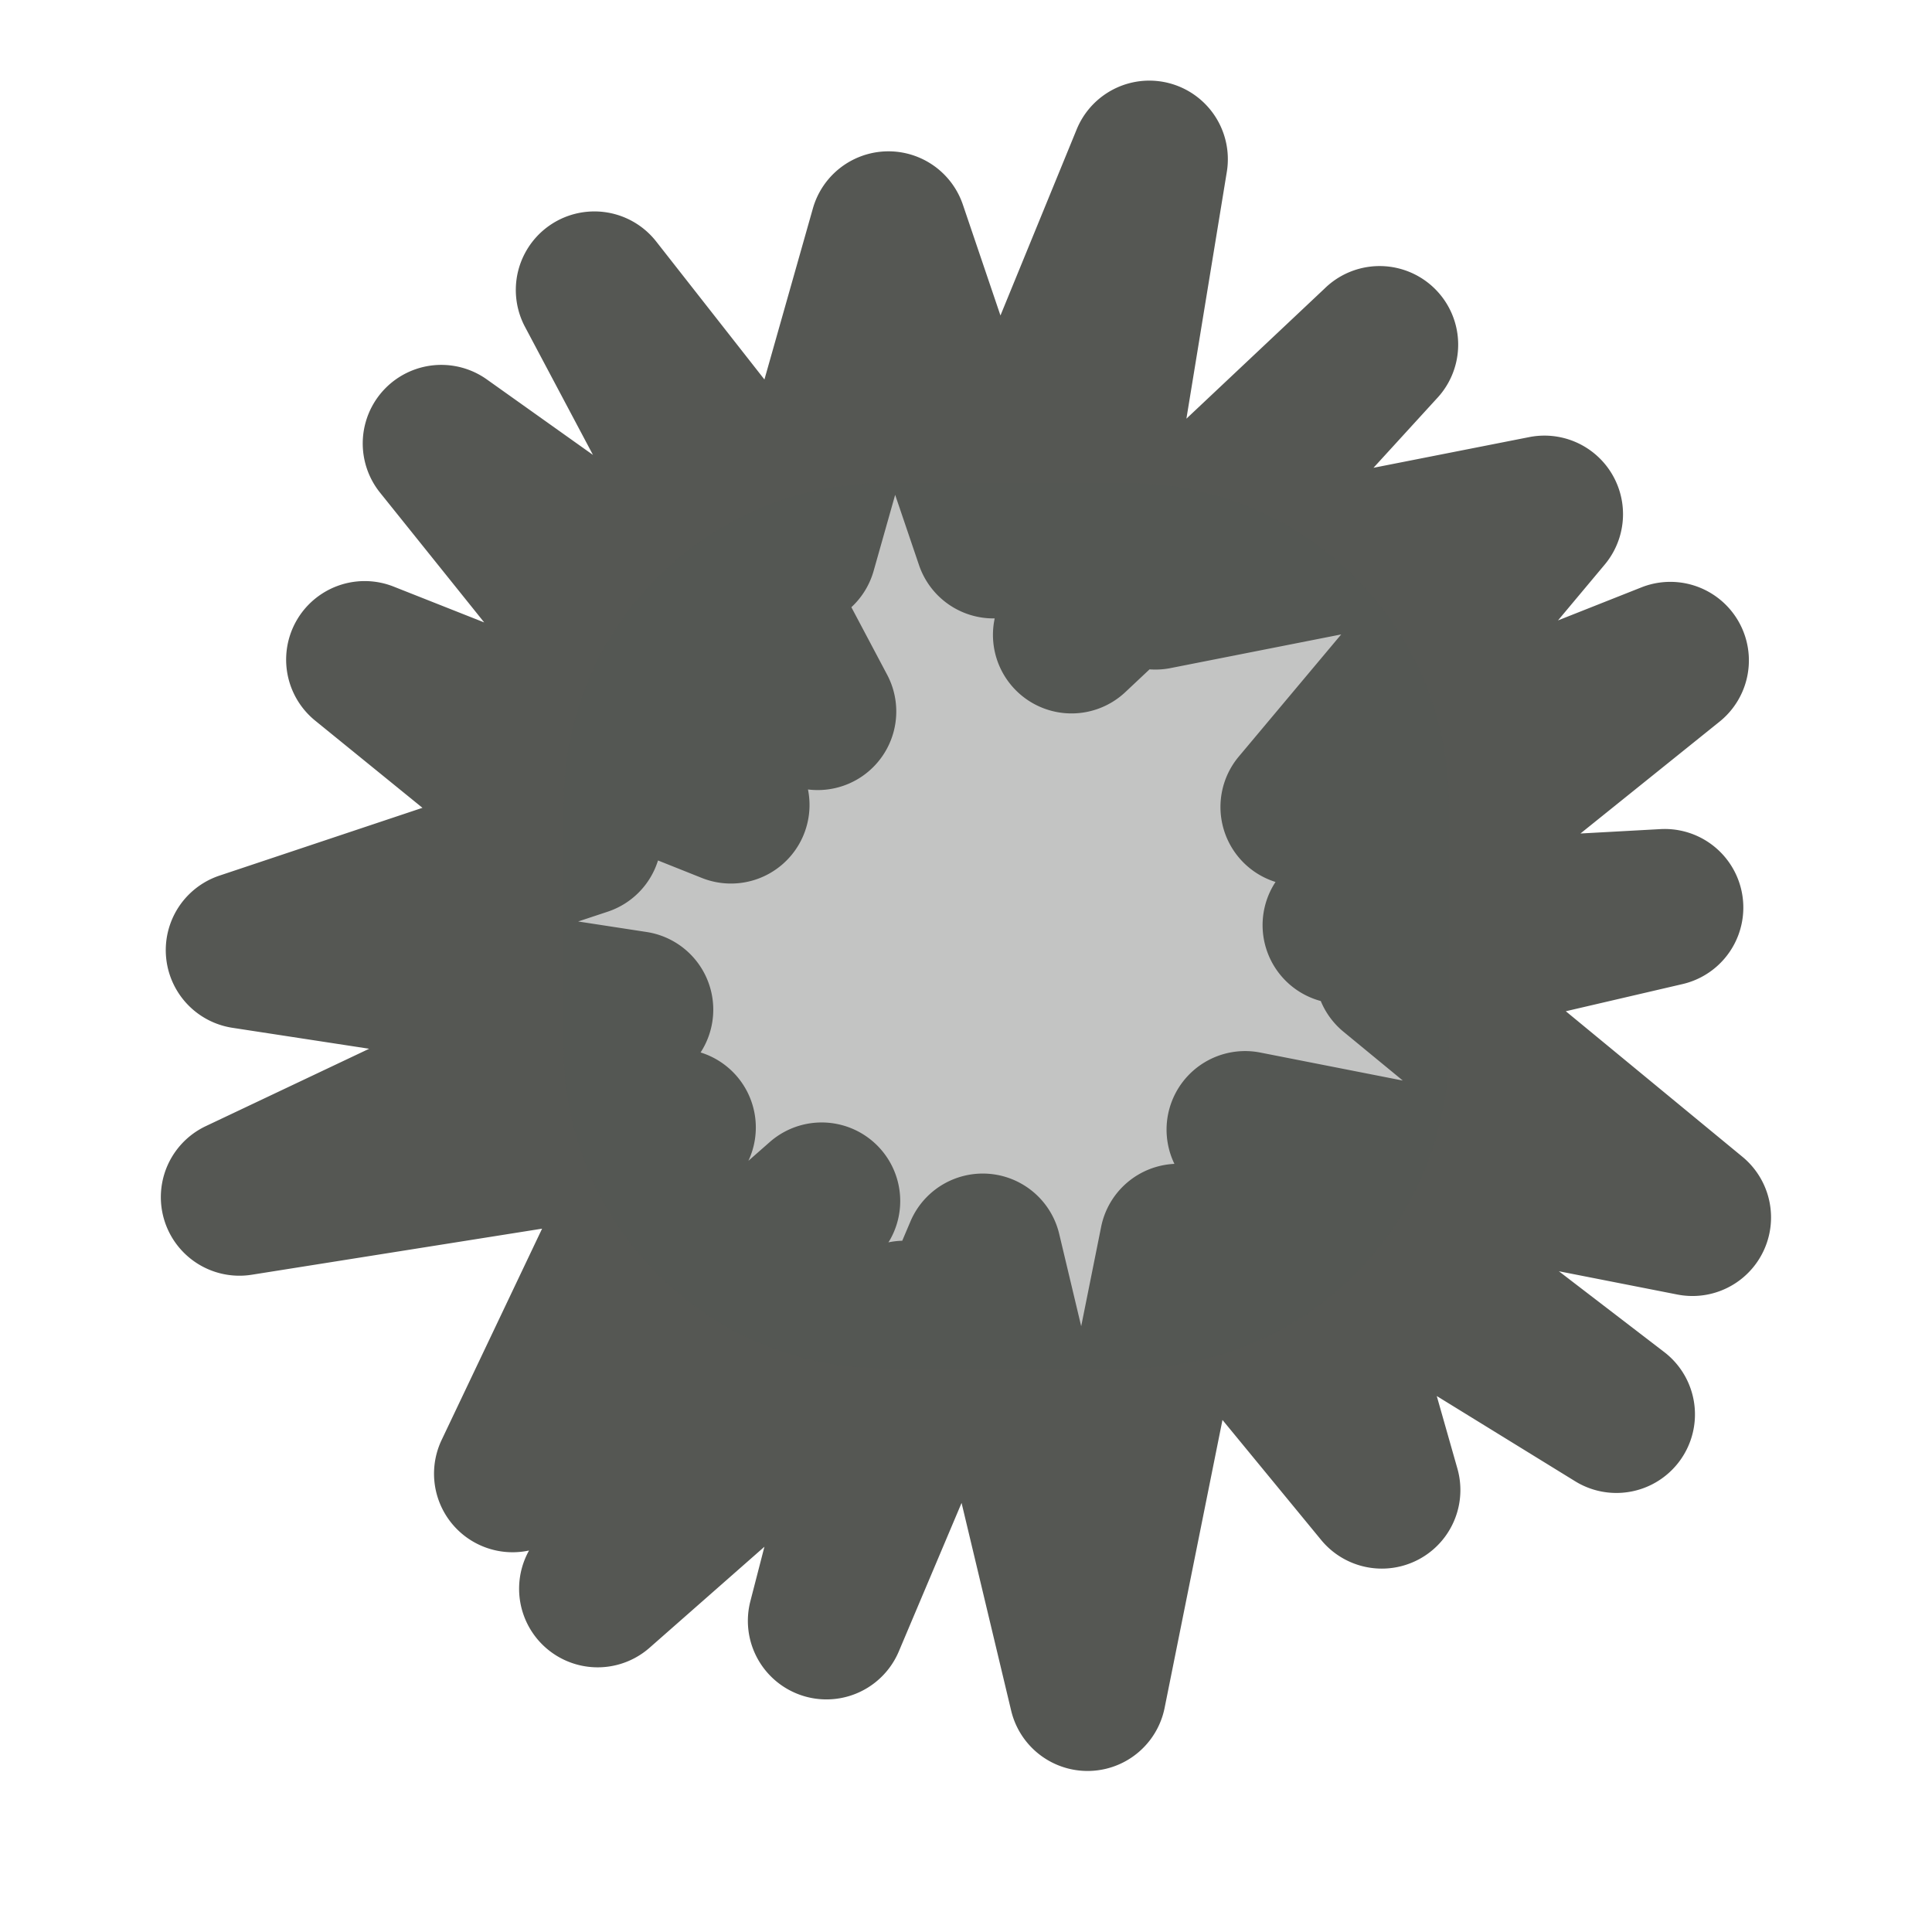
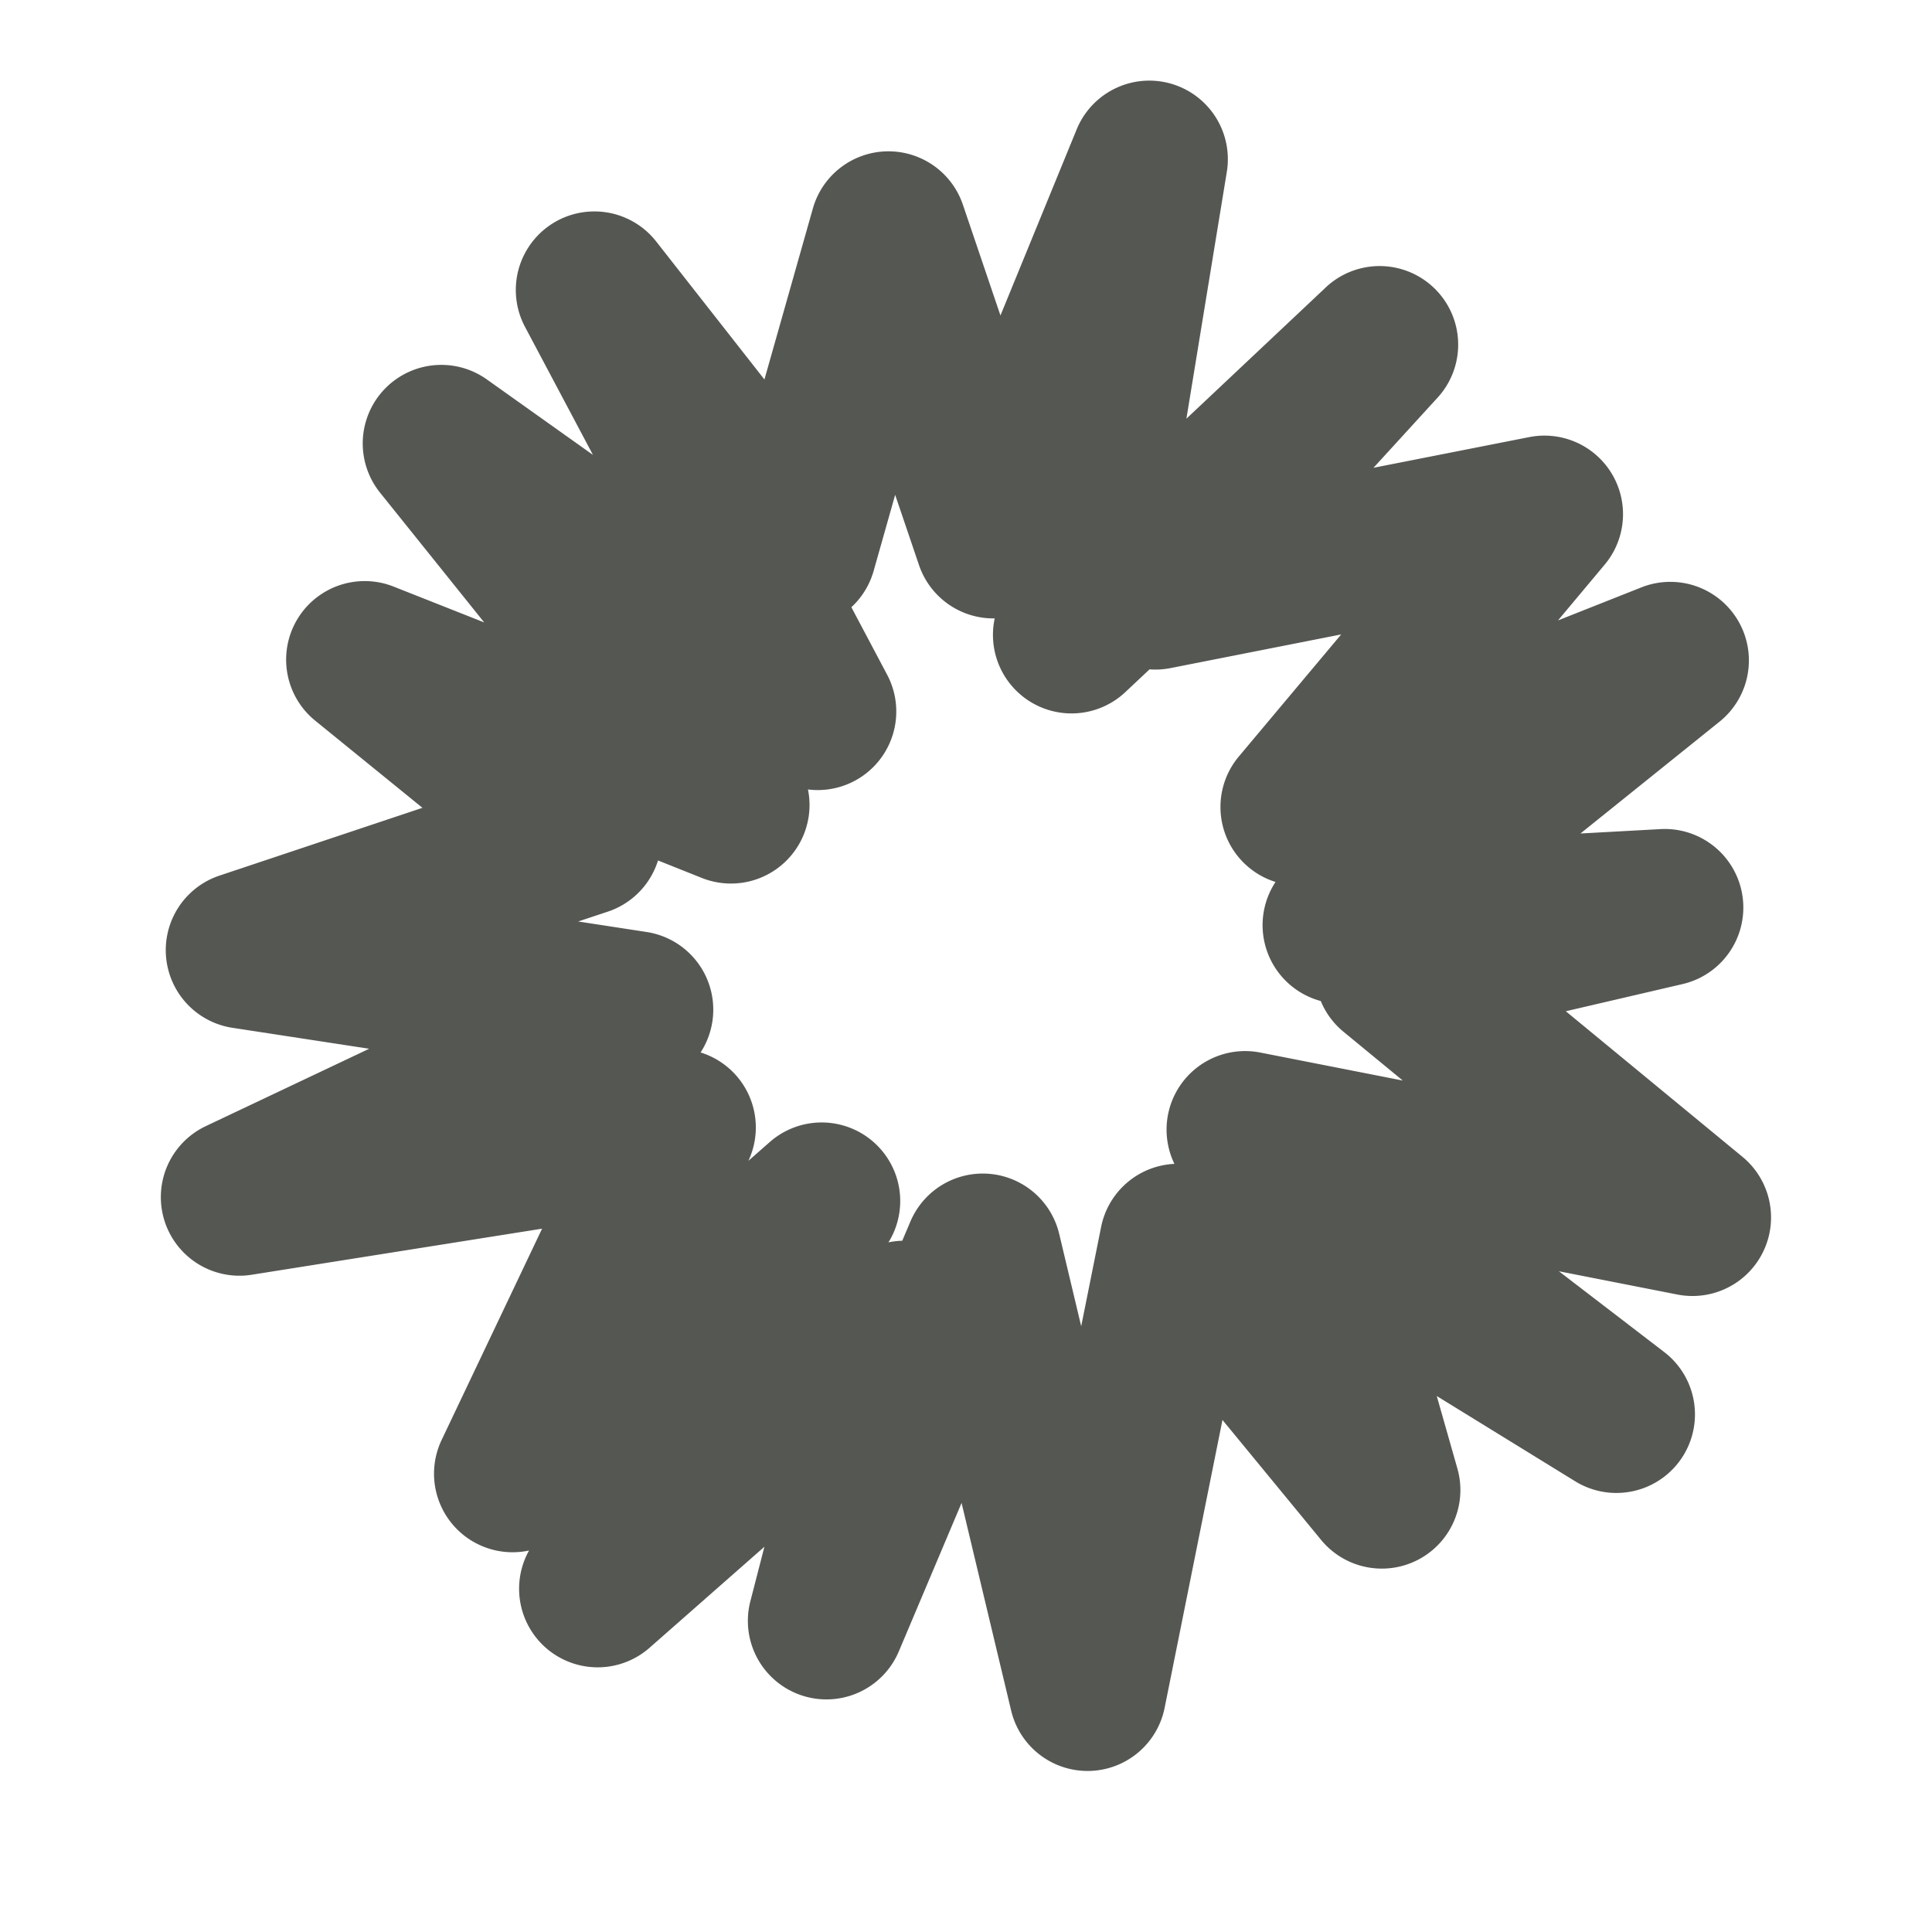
<svg xmlns="http://www.w3.org/2000/svg" viewBox="0 0 24 24">
  <path style="fill:#555753" d="M 14.309,1.002 A 0.976,0.976 0 0 0 13.375,1.607 l -0.947,2.312 -0.467,-1.377 a 0.976,0.976 0 0 0 -1.863,0.047 l -0.602,2.125 L 8.15,2.998 A 0.976,0.976 0 0 0 6.52,4.057 l 0.846,1.594 -1.316,-0.936 a 0.976,0.976 0 0 0 -1.328,1.406 l 1.293,1.611 -1.125,-0.445 A 0.976,0.976 0 0 0 3.914,8.951 l 1.334,1.084 -2.521,0.842 a 0.976,0.976 0 0 0 0.162,1.891 l 1.697,0.26 -2.029,0.961 a 0.976,0.976 0 0 0 0.572,1.846 l 3.605,-0.572 -1.248,2.625 a 0.976,0.976 0 0 0 1.086,1.373 0.976,0.976 0 0 0 1.496,1.209 l 1.428,-1.256 -0.174,0.674 a 0.976,0.976 0 0 0 1.844,0.625 L 11.945,18.67 12.561,21.25 a 0.976,0.976 0 0 0 1.906,-0.033 l 0.719,-3.578 1.225,1.49 a 0.976,0.976 0 0 0 1.693,-0.887 l -0.256,-0.9 1.713,1.055 a 0.976,0.976 0 0 0 1.105,-1.607 l -1.301,-0.998 1.471,0.289 a 0.976,0.976 0 0 0 0.809,-1.711 L 19.451,12.562 20.908,12.223 a 0.976,0.976 0 0 0 -0.273,-1.924 l -1.002,0.055 1.725,-1.387 A 0.976,0.976 0 0 0 20.389,7.297 l -1.035,0.41 0.58,-0.693 a 0.976,0.976 0 0 0 -0.938,-1.584 L 17.062,5.811 17.846,4.953 A 0.976,0.976 0 0 0 16.455,3.584 l -1.717,1.617 0.502,-3.066 a 0.976,0.976 0 0 0 -0.932,-1.133 z m -3.189,5.145 0.297,0.875 a 0.976,0.976 0 0 0 0.939,0.66 l -0.008,0.045 a 0.976,0.976 0 0 0 1.633,0.869 l 0.299,-0.281 a 0.976,0.976 0 0 0 0.252,-0.014 l 2.129,-0.42 -1.273,1.518 a 0.976,0.976 0 0 0 0.457,1.557 0.976,0.976 0 0 0 0.562,1.479 0.976,0.976 0 0 0 0.279,0.379 l 0.74,0.609 -1.771,-0.348 a 0.976,0.976 0 0 0 -1.066,1.383 0.976,0.976 0 0 0 -0.91,0.781 l -0.248,1.236 -0.273,-1.146 a 0.976,0.976 0 0 0 -1.848,-0.156 l -0.102,0.24 a 0.976,0.976 0 0 0 -0.172,0.02 l 0.016,-0.025 A 0.976,0.976 0 0 0 9.561,14.188 L 9.297,14.42 A 0.976,0.976 0 0 0 8.703,13.074 0.976,0.976 0 0 0 8.035,11.578 L 7.182,11.447 7.553,11.324 a 0.976,0.976 0 0 0 0.621,-0.635 l 0.549,0.219 A 0.976,0.976 0 0 0 10.037,9.807 0.976,0.976 0 0 0 11.02,8.381 L 10.576,7.543 A 0.976,0.976 0 0 0 10.852,7.094 Z" />
-   <path style="fill:#555753;opacity:0.35" d="M 11 6 C 8.784 6 7 7.784 7 10 L 7 13 C 7 15.216 8.784 17 11 17 L 14 17 C 16.216 17 18 15.216 18 13 L 18 10 C 18 7.784 16.216 6 14 6 L 11 6 z " />
</svg>